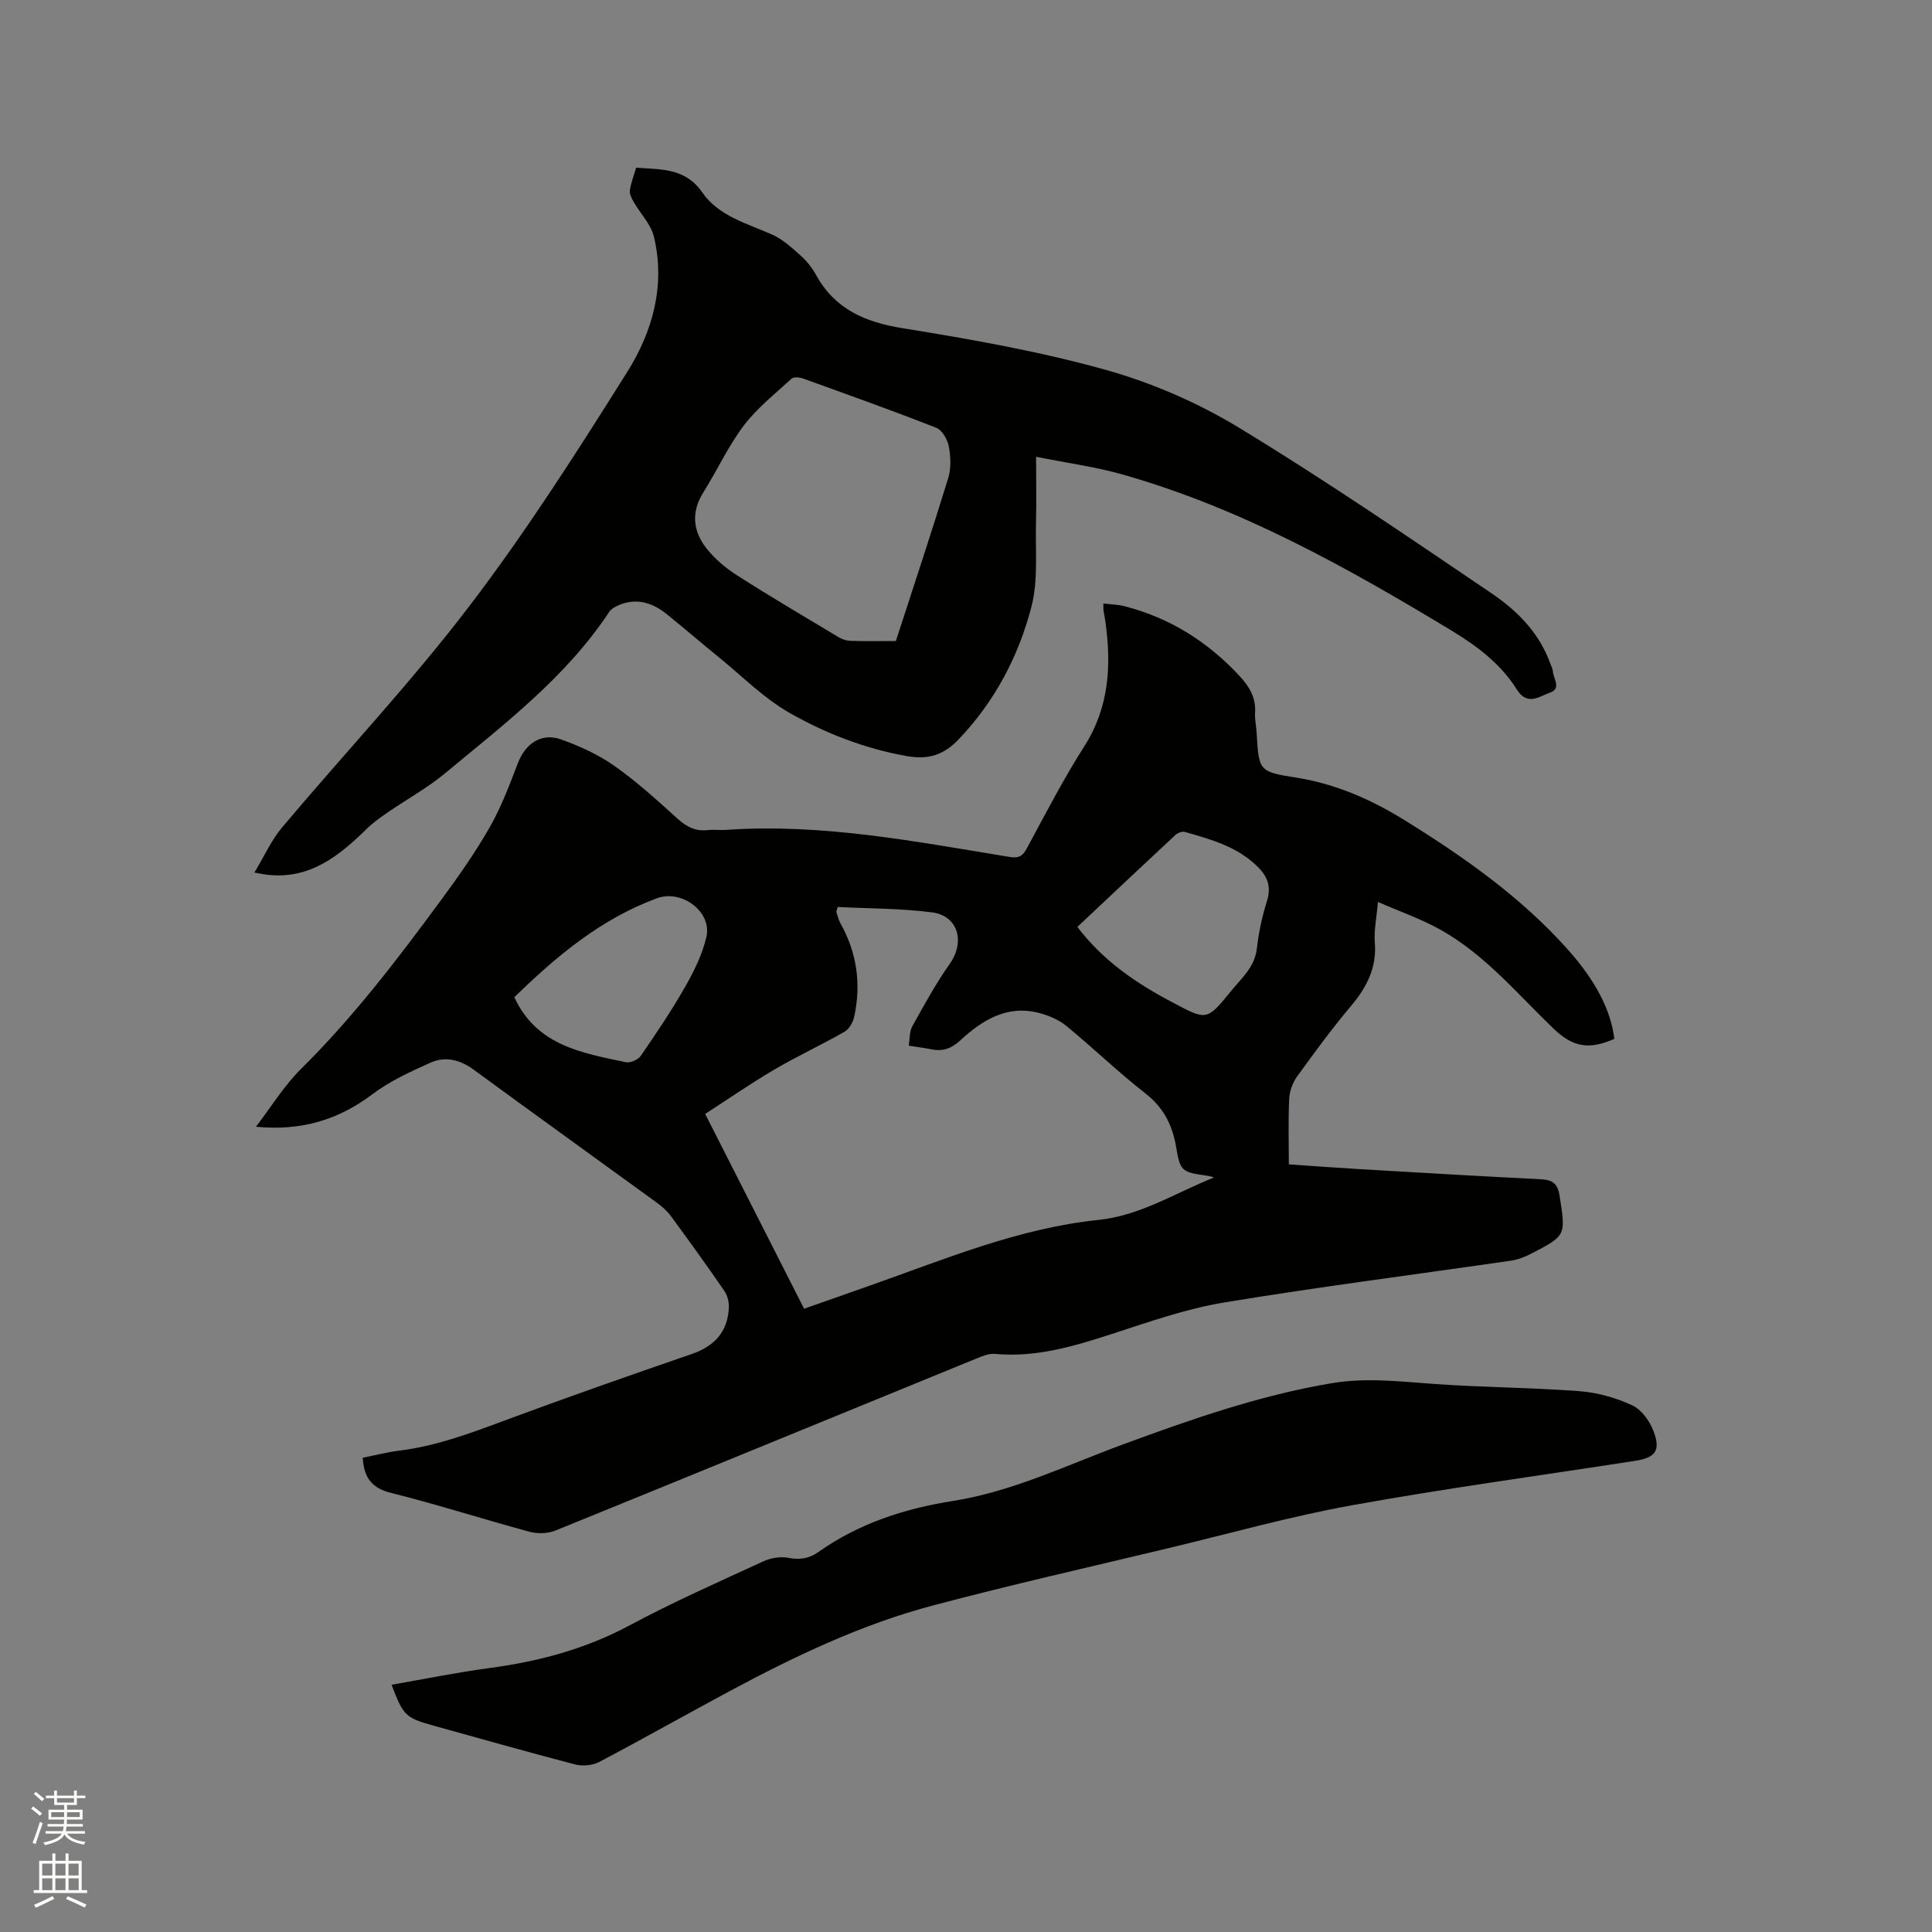
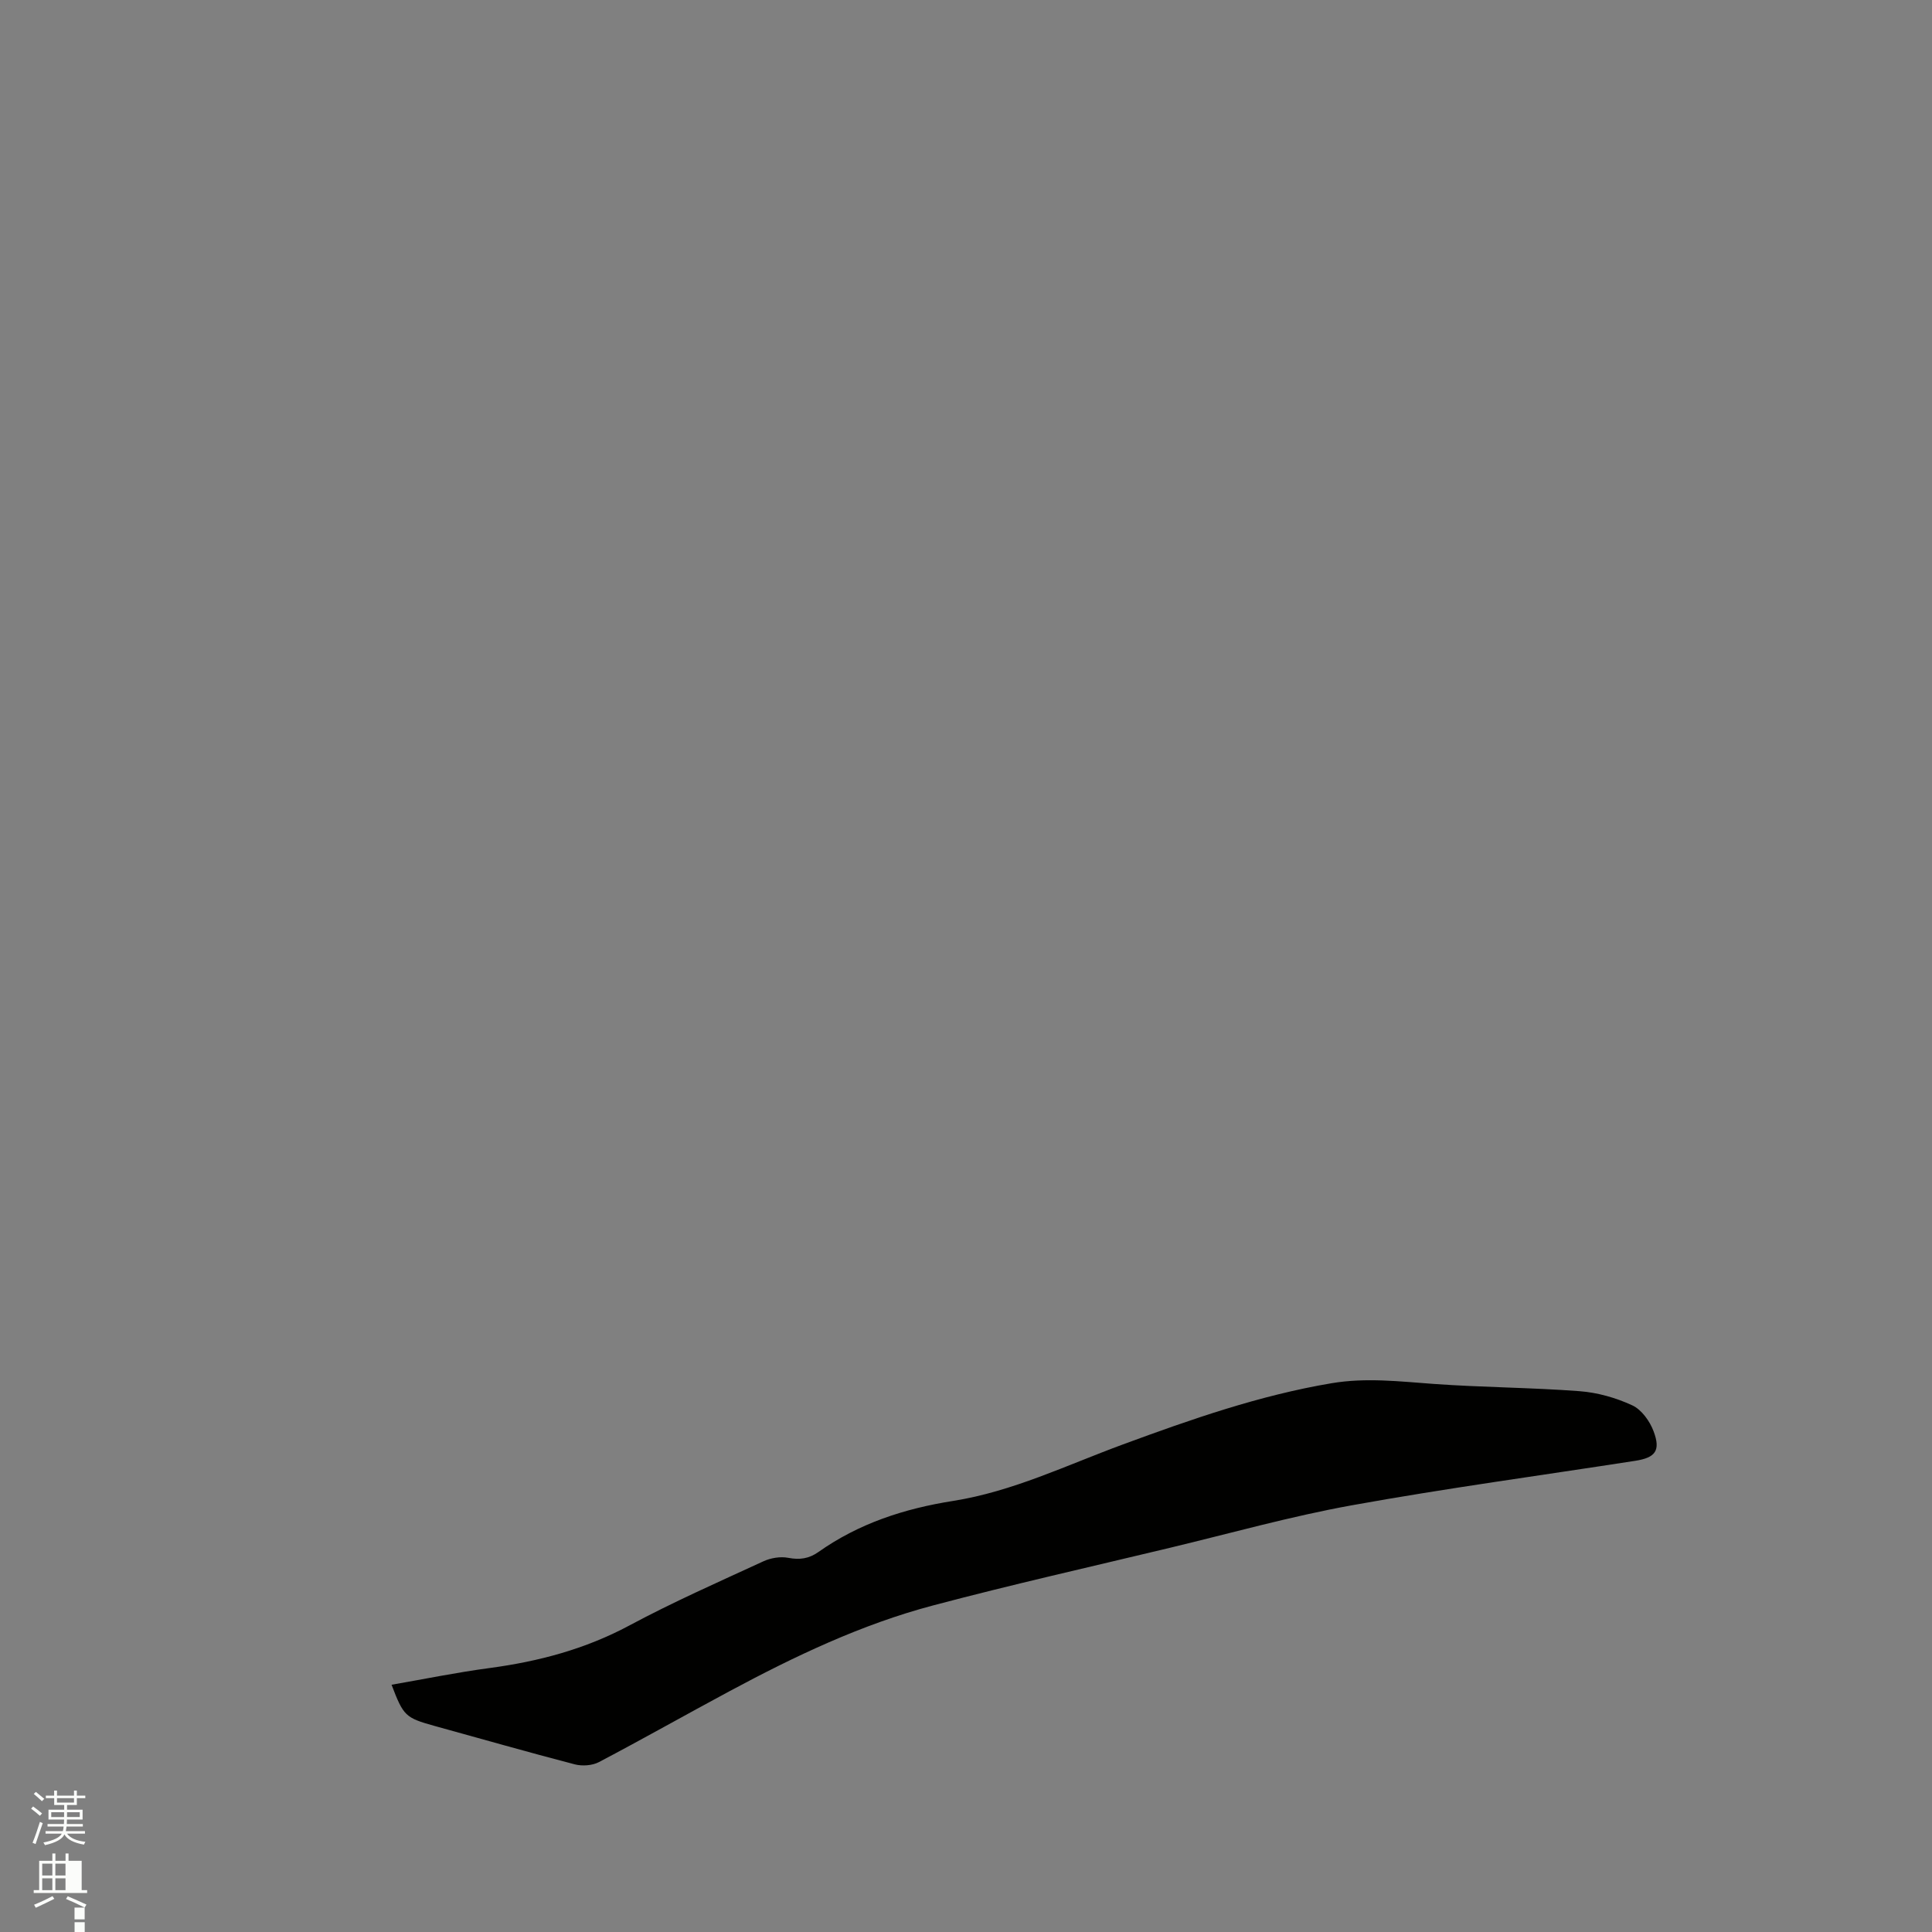
<svg xmlns="http://www.w3.org/2000/svg" enable-background="new 0 0 400 400" viewBox="0 0 400 400">
  <rect x="0" y="0" width="400" height="400" fill="#808080" stroke="none" />
  <path d="m6.44 374.46.42-.45c.65.47 1.27.95 1.85 1.44l-.45.49c-.65-.56-1.25-1.06-1.82-1.48m.93 7.33-.63-.26c.55-1.36 1.05-2.8 1.52-4.33.19.1.38.19.59.27-.46 1.29-.95 2.73-1.48 4.32m-.38-10.38.44-.42c.43.34 1.01.82 1.74 1.44l-.49.49c-.53-.51-1.09-1.01-1.69-1.51m2.5.35h1.72v-1.04h.59v1.04h3.52v-1.04h.59v1.04h1.75v.53h-1.75v1.42h-2.03v.97h3.22v2.03h-3.24c0 .35-.01.66-.03.93h3.32v.53h-3.37c-.03.27-.08.58-.15.94h3.96v.53h-3.71c.67.92 1.93 1.48 3.79 1.68-.13.24-.23.44-.29.59-2.13-.38-3.48-1.08-4.04-2.12-.43.97-1.77 1.72-4.03 2.23-.09-.19-.2-.37-.33-.55 2.1-.42 3.37-1.03 3.81-1.83h-3.36v-.53h3.58c.08-.29.13-.61.16-.94h-3.33v-.53h3.39c.02-.27.04-.58.04-.93h-3.23v-2.03h3.25v-.97h-2.07v-1.42h-1.73zm1.12 3.44v1h2.65c.01-.3.02-.44.01-.4v-.25-.35zm1.19-2h3.52v-.91h-3.52zm4.71 2h-2.63v.59c0 .15-.01.28-.01.4h2.64z" fill="#fbfcfa" />
-   <path d="m13.56 383.74h.63v1.52h2.72v6.07h1.13v.6h-11.06v-.6h1.13v-6.07h2.73v-1.52h.63v1.52h2.1v-1.52zm-2.69 8.83.38.56c-1.24.63-2.53 1.25-3.85 1.85-.1-.21-.21-.42-.34-.63 1.36-.55 2.63-1.15 3.81-1.78m-2.13-4.27h2.1v-2.45h-2.1zm0 3.04h2.1v-2.46h-2.1zm2.72-3.04h2.1v-2.45h-2.1zm0 3.04h2.1v-2.46h-2.1zm6.07 3.6c-1.41-.71-2.7-1.3-3.86-1.78l.35-.56c1.45.62 2.75 1.19 3.88 1.72zm-1.25-9.09h-2.1v2.45h2.1zm-2.09 5.49h2.1v-2.46h-2.1z" fill="#fbfcfa" />
+   <path d="m13.56 383.74h.63v1.52h2.72v6.07h1.13v.6h-11.06v-.6h1.13v-6.07h2.73v-1.52h.63v1.52h2.1v-1.52zm-2.69 8.83.38.56c-1.24.63-2.53 1.25-3.85 1.85-.1-.21-.21-.42-.34-.63 1.36-.55 2.63-1.15 3.81-1.78m-2.13-4.27h2.1v-2.45h-2.1zm0 3.04h2.1v-2.46h-2.1zm2.72-3.04h2.1v-2.45h-2.1zm0 3.04h2.1v-2.46h-2.1zm6.07 3.6c-1.41-.71-2.7-1.3-3.86-1.78l.35-.56c1.45.62 2.75 1.19 3.88 1.72zh-2.1v2.45h2.1zm-2.09 5.49h2.1v-2.46h-2.1z" fill="#fbfcfa" />
  <g fill="#010100">
-     <path d="m228.45 124.94c1.65.2 3.03.23 4.32.56 9.4 2.4 17.27 7.35 23.84 14.43 2 2.15 3.45 4.49 3.24 7.62-.09 1.36.24 2.74.32 4.12.46 7.81.4 8.12 7.98 9.29 8.37 1.29 15.82 4.6 22.87 8.98 12.18 7.57 23.88 15.8 33.52 26.58 5.88 6.57 8.99 12.72 9.69 18.57-5.29 2.33-8.62 1.69-12.6-2.14-7.48-7.18-14.18-15.3-23.37-20.45-4-2.24-8.4-3.76-12.97-5.76-.29 3.33-.85 5.88-.65 8.37.43 5.27-1.67 9.3-4.95 13.19-3.95 4.7-7.6 9.67-11.19 14.65-.91 1.27-1.52 3.02-1.59 4.58-.21 4.42-.07 8.85-.07 13.54 5.07.34 9.8.7 14.53.98 12.48.73 24.96 1.47 37.44 2.09 2.44.12 3.66.67 4.09 3.46 1.26 8.18 1.44 8.18-5.94 11.99-1.29.67-2.73 1.21-4.16 1.42-19.81 2.88-39.68 5.4-59.43 8.67-7.88 1.31-15.55 4.03-23.19 6.51-7.9 2.56-15.74 4.91-24.2 4.12-1.27-.12-2.68.49-3.93 1-29 11.85-57.97 23.76-86.99 35.55-1.59.65-3.73.73-5.4.28-9.6-2.59-19.09-5.65-28.73-8.06-4.02-1-5.57-3.18-5.83-7.27 2.51-.5 5.04-1.16 7.62-1.48 7.43-.92 14.34-3.47 21.3-6.06 12.98-4.83 26.05-9.41 39.15-13.92 4.77-1.64 7.51-4.61 7.73-9.64.05-1.15-.29-2.52-.94-3.45-3.6-5.24-7.32-10.4-11.09-15.52-.8-1.08-1.88-2.01-2.98-2.81-12.6-9.17-25.25-18.25-37.81-27.46-2.83-2.08-5.88-2.83-8.94-1.46-4.19 1.87-8.48 3.85-12.11 6.59-7 5.27-14.69 7.59-24.04 6.68 3.1-4.04 5.8-8.48 9.39-12.03 10.83-10.71 20-22.76 28.99-34.97 3.58-4.86 7.07-9.83 10.05-15.06 2.39-4.19 4.1-8.79 5.84-13.31 1.53-3.97 4.87-6.26 8.87-4.83 3.84 1.37 7.7 3.12 11.02 5.45 4.66 3.28 8.92 7.15 13.15 10.99 1.87 1.7 3.72 2.63 6.23 2.34 1.26-.14 2.55.05 3.81-.04 19.87-1.39 39.25 2.43 58.69 5.6 1.96.32 2.72-.2 3.62-1.87 3.81-7.08 7.51-14.24 11.83-21.01 5.21-8.17 5.65-16.88 4.36-26-.1-.73-.27-1.46-.38-2.19-.04-.27-.01-.59-.01-1.41zm-82.45 105.69c7.08 13.95 13.77 27.11 20.48 40.33 4.84-1.7 9.33-3.27 13.81-4.86 15.44-5.45 30.64-11.82 47.14-13.53 8.74-.91 15.99-5.63 23.89-8.77-.68-.32-1.3-.37-1.91-.46-4.68-.65-5.1-.98-5.88-5.73-.75-4.55-2.55-8.24-6.36-11.21-5.67-4.43-10.87-9.46-16.44-14.03-1.55-1.27-3.62-2.13-5.59-2.64-6.63-1.74-11.76 1.46-16.32 5.67-1.84 1.7-3.63 2.33-5.98 1.85-1.44-.29-2.9-.47-4.7-.75.24-1.43.13-2.92.74-4.01 2.45-4.41 4.88-8.86 7.78-12.97 3.17-4.49 1.74-9.91-3.67-10.62-6.52-.85-13.15-.79-19.55-1.12-.24.83-.32.95-.29 1.03.27.8.46 1.65.87 2.38 3.4 6.08 4.3 12.54 2.84 19.29-.25 1.15-1.03 2.57-1.99 3.12-4.77 2.73-9.78 5.05-14.53 7.83-4.8 2.82-9.4 6-14.34 9.2zm77.06-38.72c5.32 7.01 12.15 11.64 19.61 15.58 7.15 3.77 7.12 3.97 12.23-2.33 2.15-2.66 4.88-4.92 5.32-8.78.37-3.34 1.11-6.69 2.11-9.9.88-2.84.14-4.91-1.8-6.88-4.2-4.28-9.73-5.79-15.22-7.36-.55-.16-1.48.2-1.95.63-6.81 6.33-13.57 12.71-20.3 19.04zm-116.57 14.55c4.61 10.03 14 11.54 23.09 13.46.92.19 2.53-.51 3.08-1.31 3.22-4.68 6.4-9.4 9.21-14.33 1.84-3.23 3.55-6.71 4.38-10.29 1.21-5.22-5.11-9.91-10.25-8.01-11.68 4.3-20.91 12.1-29.51 20.48z" />
-     <path d="m52.67 180.66c2.12-3.52 3.54-6.76 5.73-9.35 12.9-15.32 26.69-29.97 38.81-45.87 11.8-15.48 22.32-31.98 32.68-48.48 5.23-8.33 7.92-17.91 5.49-27.97-.62-2.56-2.78-4.74-4.16-7.13-.42-.74-.91-1.67-.81-2.43.21-1.54.81-3.03 1.3-4.71 5.18.39 10.15.01 13.68 5.11 3.4 4.92 9.25 6.42 14.48 8.74 2.2.98 4.11 2.75 5.94 4.39 1.25 1.11 2.34 2.51 3.15 3.98 3.93 7.1 10.15 9.76 17.96 11.02 14.1 2.28 28.26 4.77 41.99 8.61 9.57 2.68 19.06 6.79 27.56 11.95 17.82 10.82 35.06 22.62 52.34 34.32 5.26 3.56 9.83 8.12 12.1 14.39.22.6.56 1.19.6 1.79.1 1.51 1.81 3.54-.59 4.38-2.21.78-4.69 2.83-6.87-.64-3.33-5.31-8.22-9-13.55-12.22-21.61-13.07-43.6-25.36-68.09-32.3-5.66-1.61-11.56-2.39-17.9-3.67 0 5.02.09 9.34-.02 13.64-.16 5.8.49 11.85-.93 17.35-2.66 10.32-7.63 19.73-15.13 27.56-2.95 3.08-6.07 4.25-10.75 3.41-8.72-1.56-16.78-4.7-24.29-8.98-5.27-3.01-9.69-7.51-14.46-11.39-3.62-2.94-7.16-5.99-10.78-8.92-2.87-2.33-6.08-3.5-9.75-2.07-.85.33-1.83.84-2.3 1.56-8.94 13.51-21.68 23.17-33.89 33.32-3.71 3.08-8.02 5.45-12.01 8.2-1.46 1.01-2.94 2.05-4.2 3.28-5.81 5.7-11.92 10.65-20.82 9.56-.52-.07-1.02-.17-2.51-.43zm132.81-47.94c3.63-11.2 7.36-22.41 10.83-33.71.63-2.04.53-4.47.13-6.6-.27-1.43-1.38-3.36-2.59-3.84-9.14-3.59-18.4-6.89-27.64-10.22-.7-.25-1.9-.35-2.34.06-3.4 3.13-7.12 6.06-9.88 9.7-3.23 4.27-5.5 9.27-8.37 13.83-2.55 4.05-2.16 7.97.58 11.5 1.71 2.2 3.98 4.13 6.34 5.64 6.95 4.44 14.06 8.63 21.13 12.87.69.41 1.55.7 2.34.73 2.95.1 5.91.04 9.47.04z" />
    <path d="m81.07 348.81c6.8-1.18 13.51-2.56 20.29-3.46 10.15-1.36 19.79-3.91 28.92-8.8 9.04-4.85 18.45-9 27.78-13.3 1.52-.7 3.51-1.03 5.13-.72 2.38.46 4.31.17 6.25-1.2 8.38-5.93 17.81-8.99 27.89-10.58 12.33-1.95 23.57-7.43 35.17-11.7 14.12-5.2 28.27-10.16 43.2-12.67 7.15-1.2 14.1-.36 21.18.15 10.03.72 20.12.74 30.15 1.5 3.71.28 7.53 1.36 10.91 2.93 1.93.89 3.64 3.28 4.42 5.38 1.5 3.99.38 5.45-3.77 6.1-19.57 3.04-39.2 5.69-58.68 9.21-12.69 2.29-25.15 5.8-37.71 8.81-16.37 3.93-32.79 7.62-49.06 11.94-14.8 3.92-28.59 10.5-42.05 17.72-9.05 4.85-17.99 9.92-27.08 14.7-1.39.73-3.47.87-5.01.47-9.73-2.53-19.4-5.3-29.09-7.97-5.97-1.67-6.38-2.03-8.84-8.51z" />
  </g>
</svg>